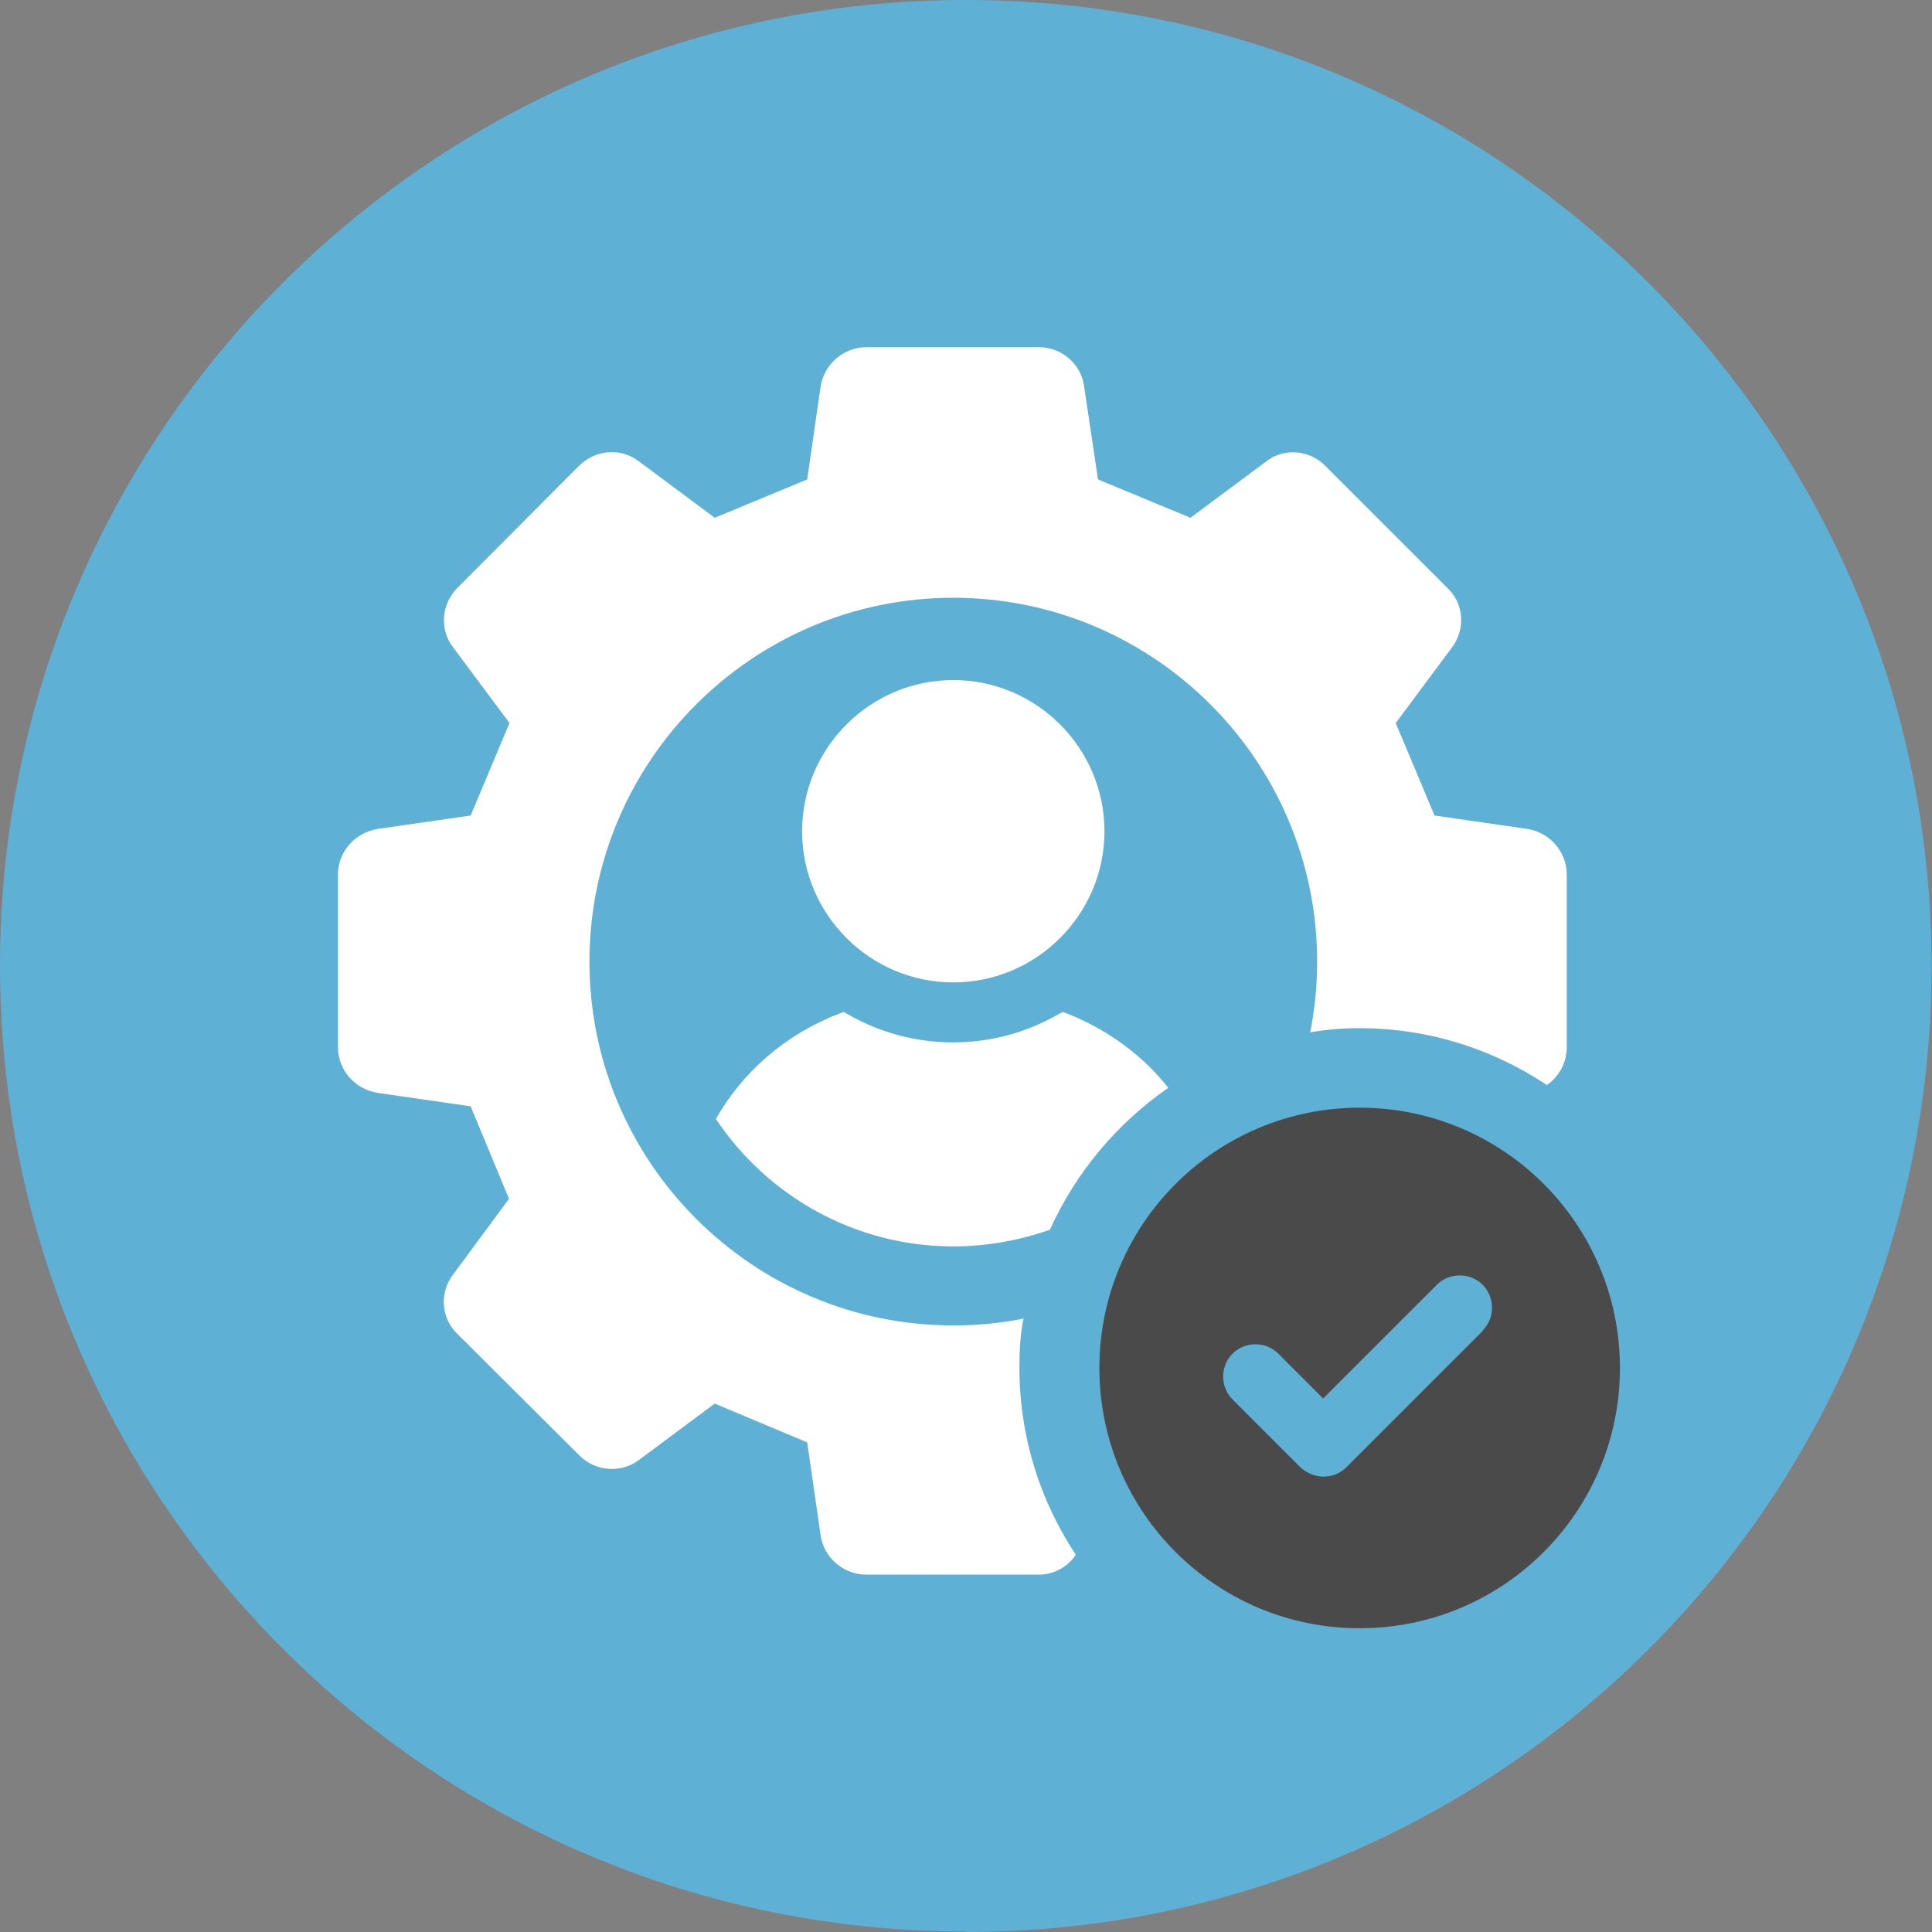
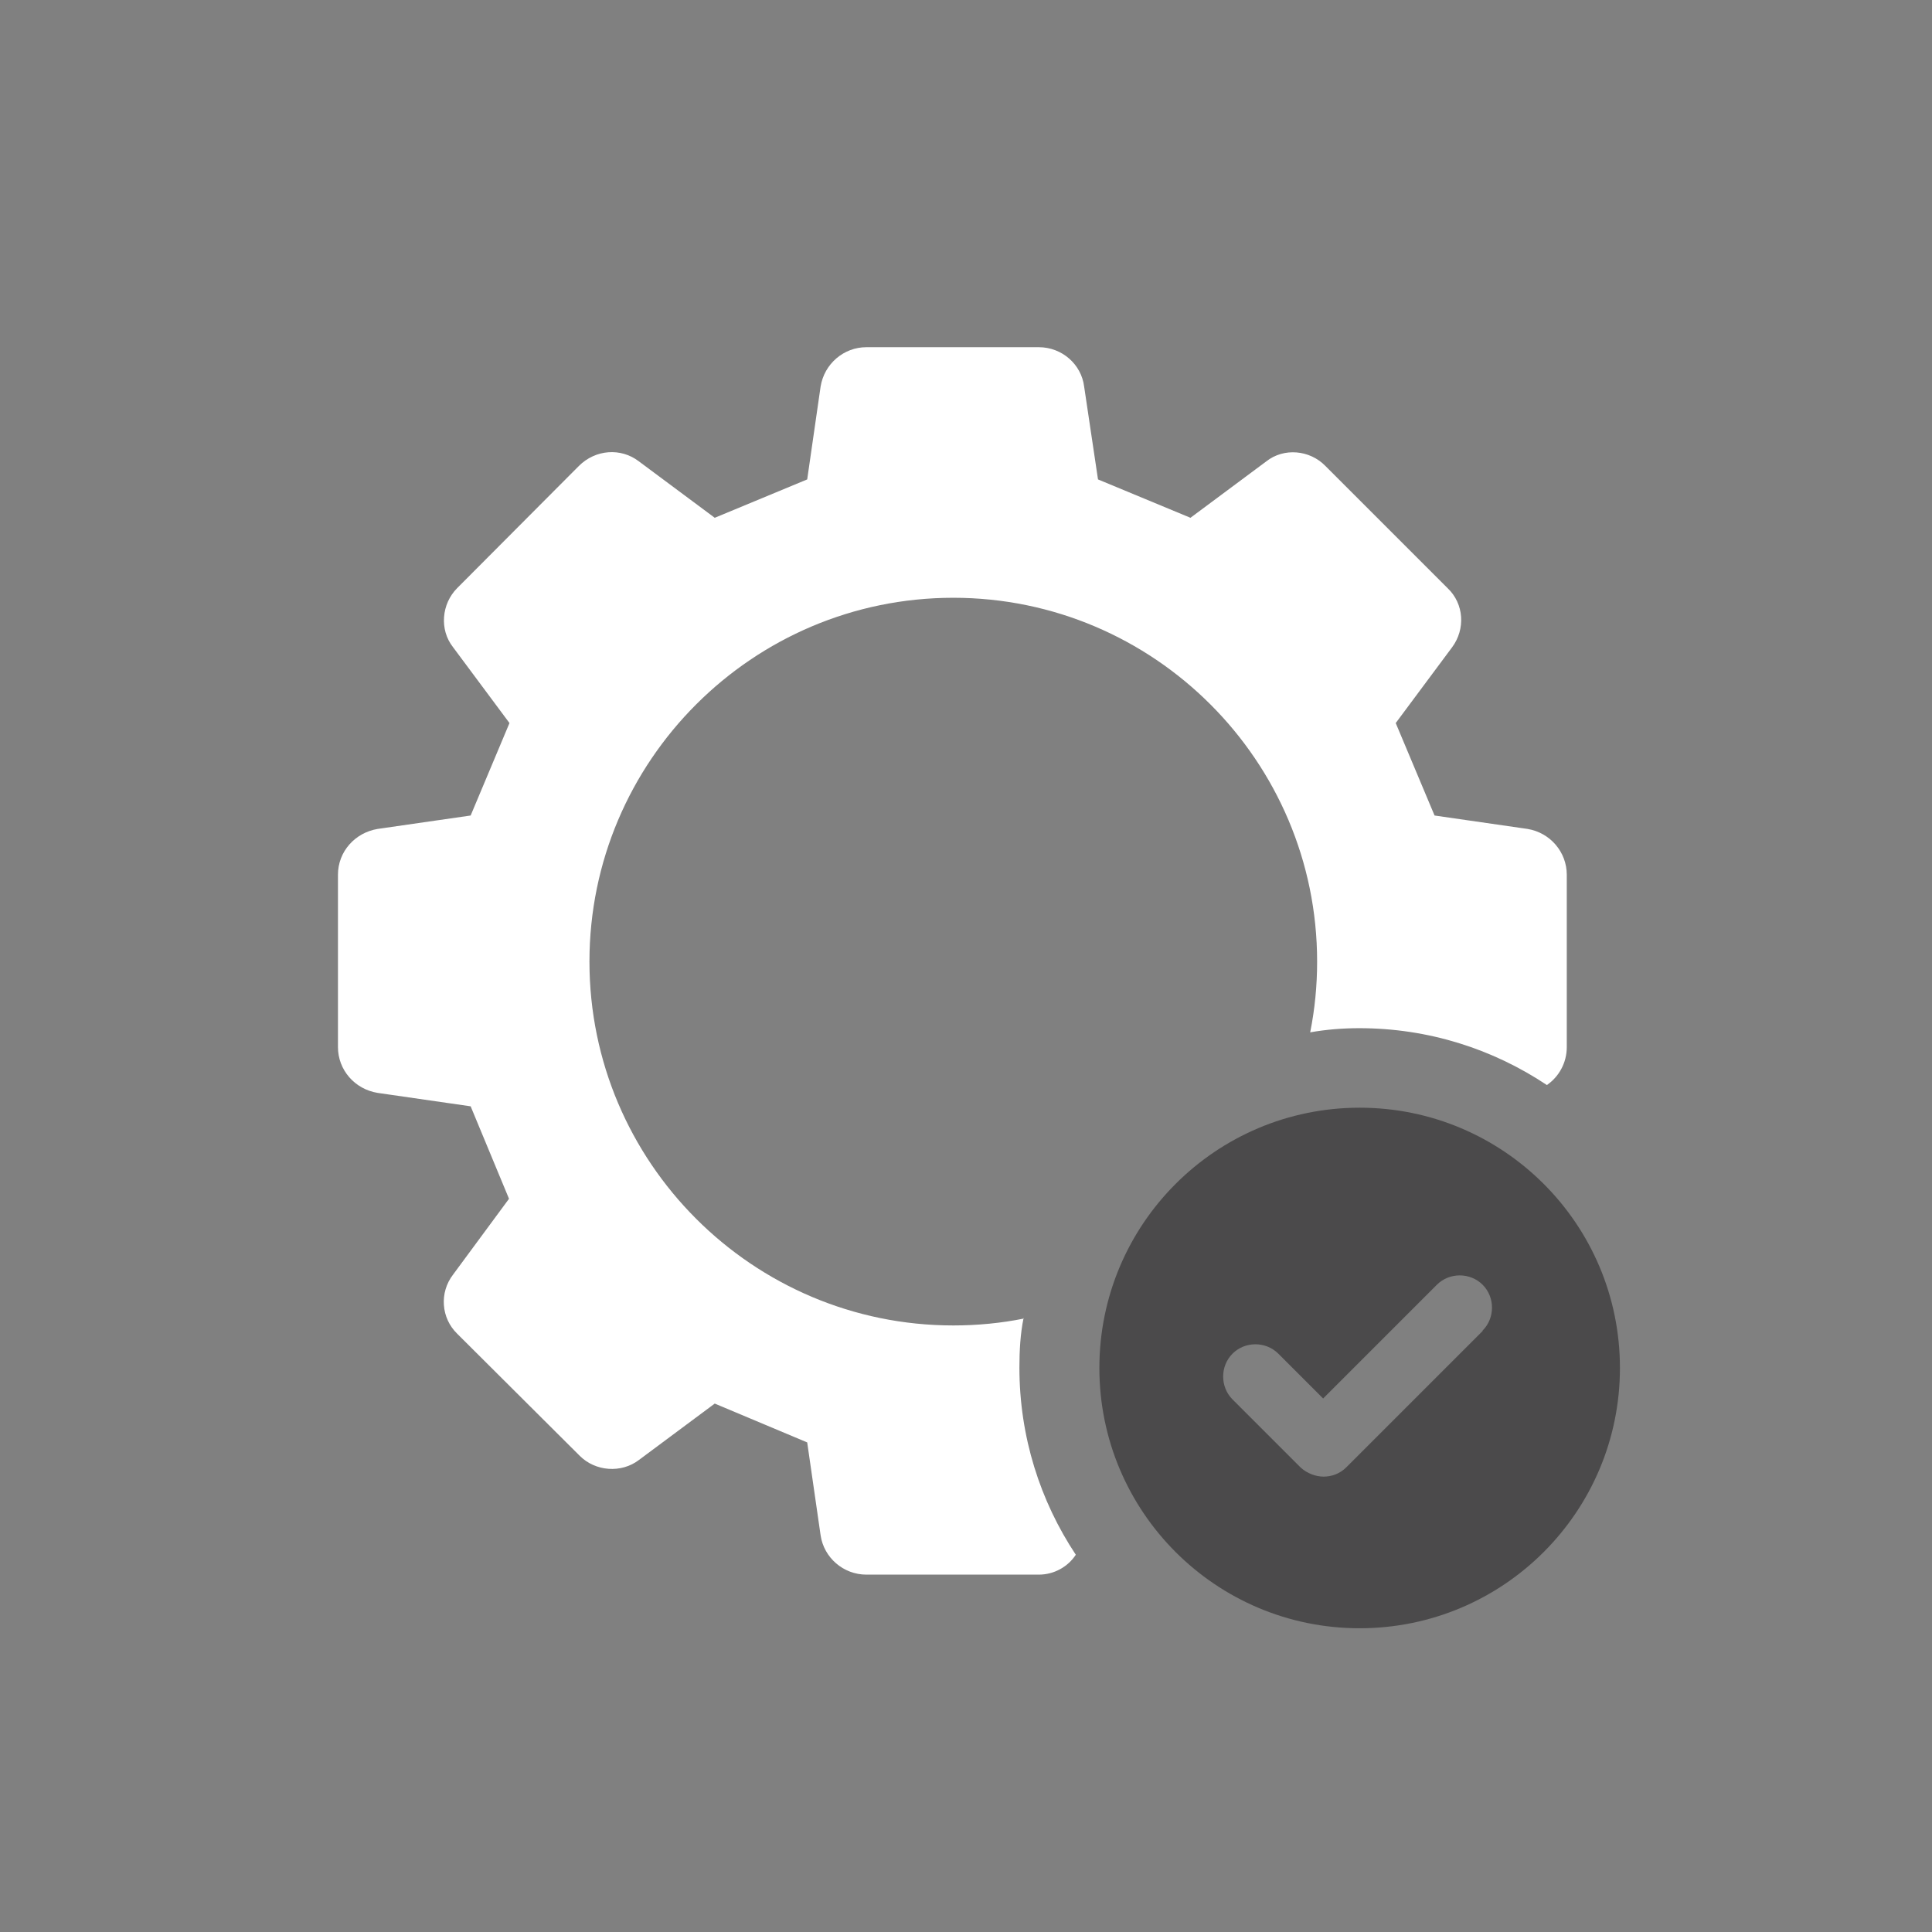
<svg xmlns="http://www.w3.org/2000/svg" id="Layer_1" data-name="Layer 1" viewBox="0 0 41.79 41.79">
  <rect x="0" y="0" width="41.79" height="41.79" fill="#808080" stroke="none" />
  <defs>
    <style>
      .cls-1 {
        fill: #fff;
      }

      .cls-2 {
        fill: none;
      }

      .cls-3 {
        fill: #5fb0d5;
      }

      .cls-4 {
        fill: #4b4a4b;
      }

      .cls-5 {
        clip-path: url(#clippath);
      }
    </style>
    <clipPath id="clippath">
      <rect class="cls-2" width="41.79" height="41.79" />
    </clipPath>
  </defs>
  <g class="cls-5">
-     <path class="cls-3" d="M20.89,41.79c11.54,0,20.89-9.35,20.89-20.89S32.43,0,20.89,0,0,9.35,0,20.89s9.35,20.89,20.89,20.89" />
-     <path class="cls-1" d="M15.49,24.21c1.11,1.66,3,2.75,5.13,2.75.73,0,1.43-.13,2.09-.36.56-1.24,1.45-2.3,2.56-3.07-.55-.7-1.3-1.25-2.17-1.6l-.11-.04-.1.05c-1.4.81-3.14.81-4.55,0l-.09-.05-.11.04c-1.16.45-2.08,1.26-2.66,2.28" />
-     <path class="cls-1" d="M20.62,21.25c1.8,0,3.27-1.47,3.27-3.27s-1.47-3.27-3.27-3.27-3.27,1.47-3.27,3.27,1.47,3.27,3.27,3.27" />
    <path class="cls-1" d="M22.15,28.52c-.49.1-1.01.15-1.53.15-4.34,0-7.87-3.53-7.87-7.87s3.53-7.87,7.87-7.87,7.87,3.53,7.87,7.87c0,.52-.05,1.03-.15,1.53.34-.06.7-.09,1.06-.09,1.5,0,2.89.45,4.06,1.23.26-.18.43-.48.43-.82v-3.73c0-.49-.36-.91-.85-.99l-2.01-.29-.84-2,1.22-1.64c.29-.39.26-.94-.1-1.28l-2.64-2.64c-.34-.35-.9-.4-1.28-.1l-1.64,1.22-2-.83-.3-2.01c-.06-.48-.48-.85-.98-.85h-3.73c-.49,0-.91.36-.99.85l-.29,2.01-2,.83-1.64-1.22c-.39-.3-.94-.26-1.3.1l-2.63,2.64c-.34.34-.39.9-.09,1.28l1.22,1.64-.84,2-2.01.29c-.49.08-.86.49-.86.99v3.73c0,.49.36.91.86.99l2.01.29.83,2-1.21,1.64c-.3.39-.26.94.09,1.28l2.65,2.64c.34.34.9.38,1.28.09l1.64-1.22,2,.84.29,2.01c.07.48.49.85.99.85h3.73c.33,0,.63-.17.8-.43-.77-1.16-1.22-2.55-1.22-4.05,0-.36.02-.73.09-1.07" />
    <path class="cls-4" d="M32.07,28.79l-2.95,2.95c-.14.14-.32.2-.49.2s-.36-.07-.5-.2l-1.47-1.47c-.27-.27-.27-.72,0-.99.27-.27.72-.27.99,0l.97.97,2.46-2.46c.27-.27.72-.27.99,0,.27.27.27.72,0,.99M29.41,23.96c-3.11,0-5.63,2.52-5.63,5.63s2.52,5.63,5.63,5.63,5.63-2.52,5.63-5.63-2.52-5.63-5.63-5.63" />
  </g>
</svg>